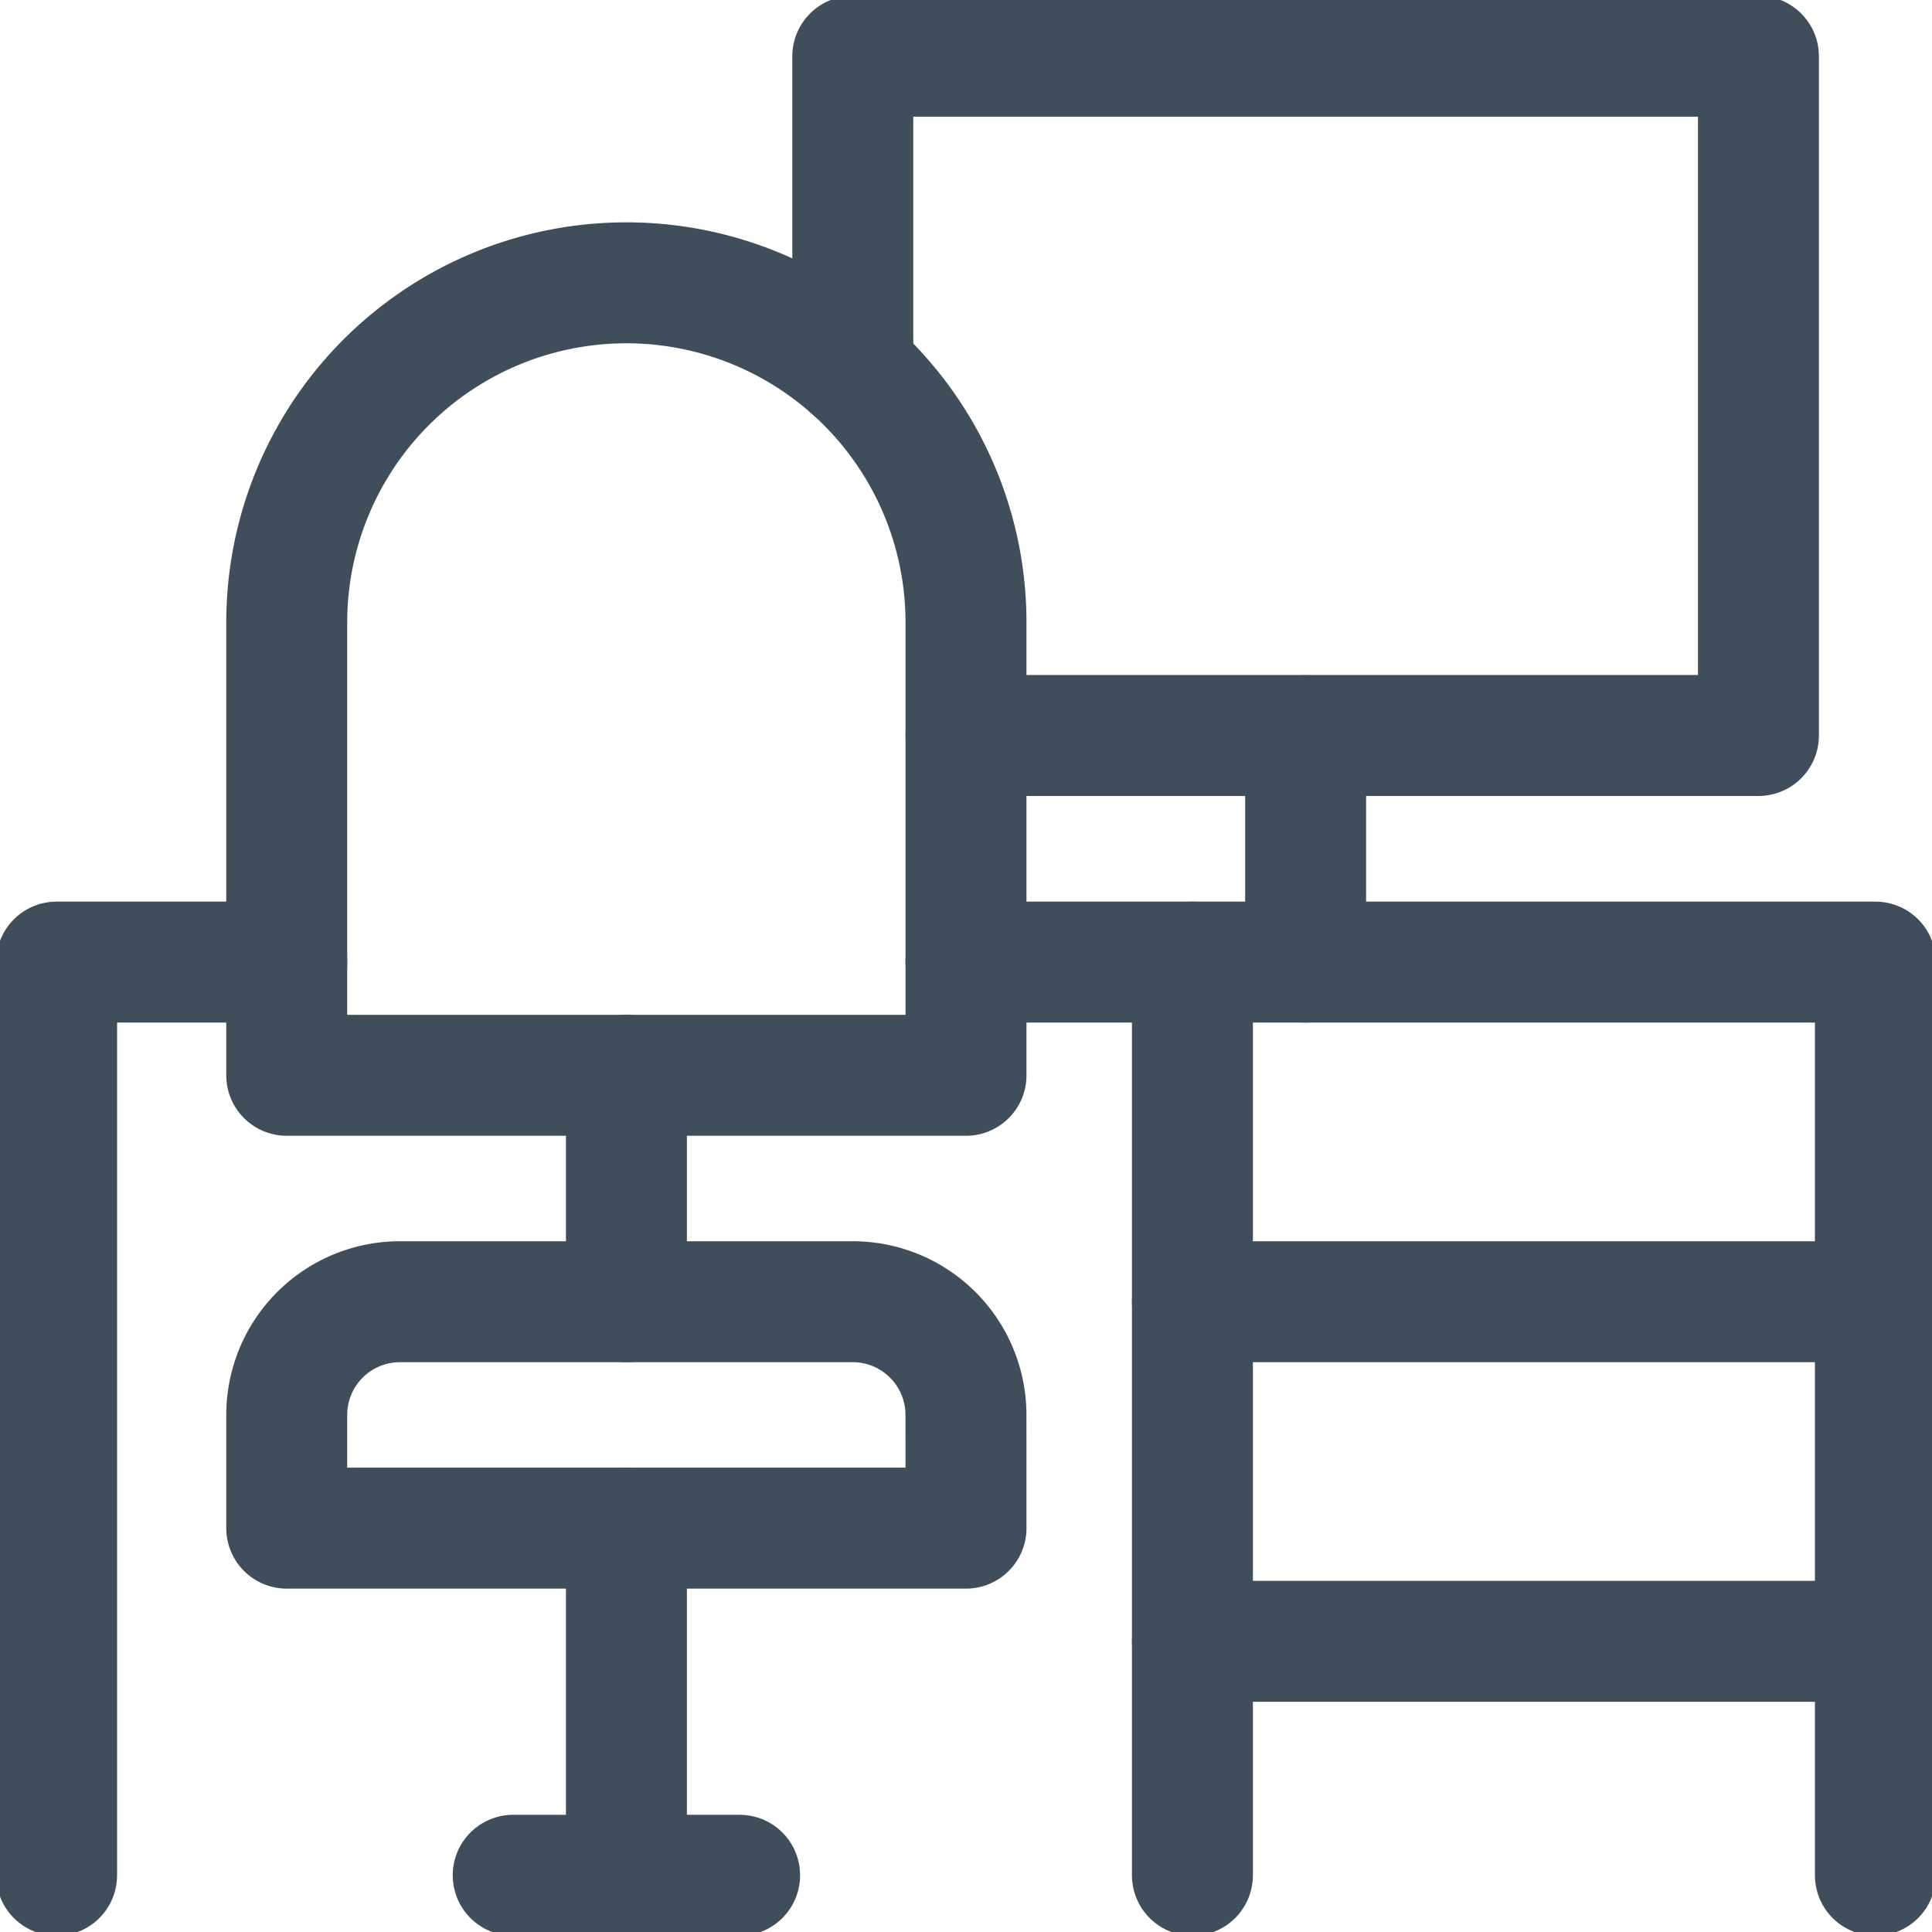
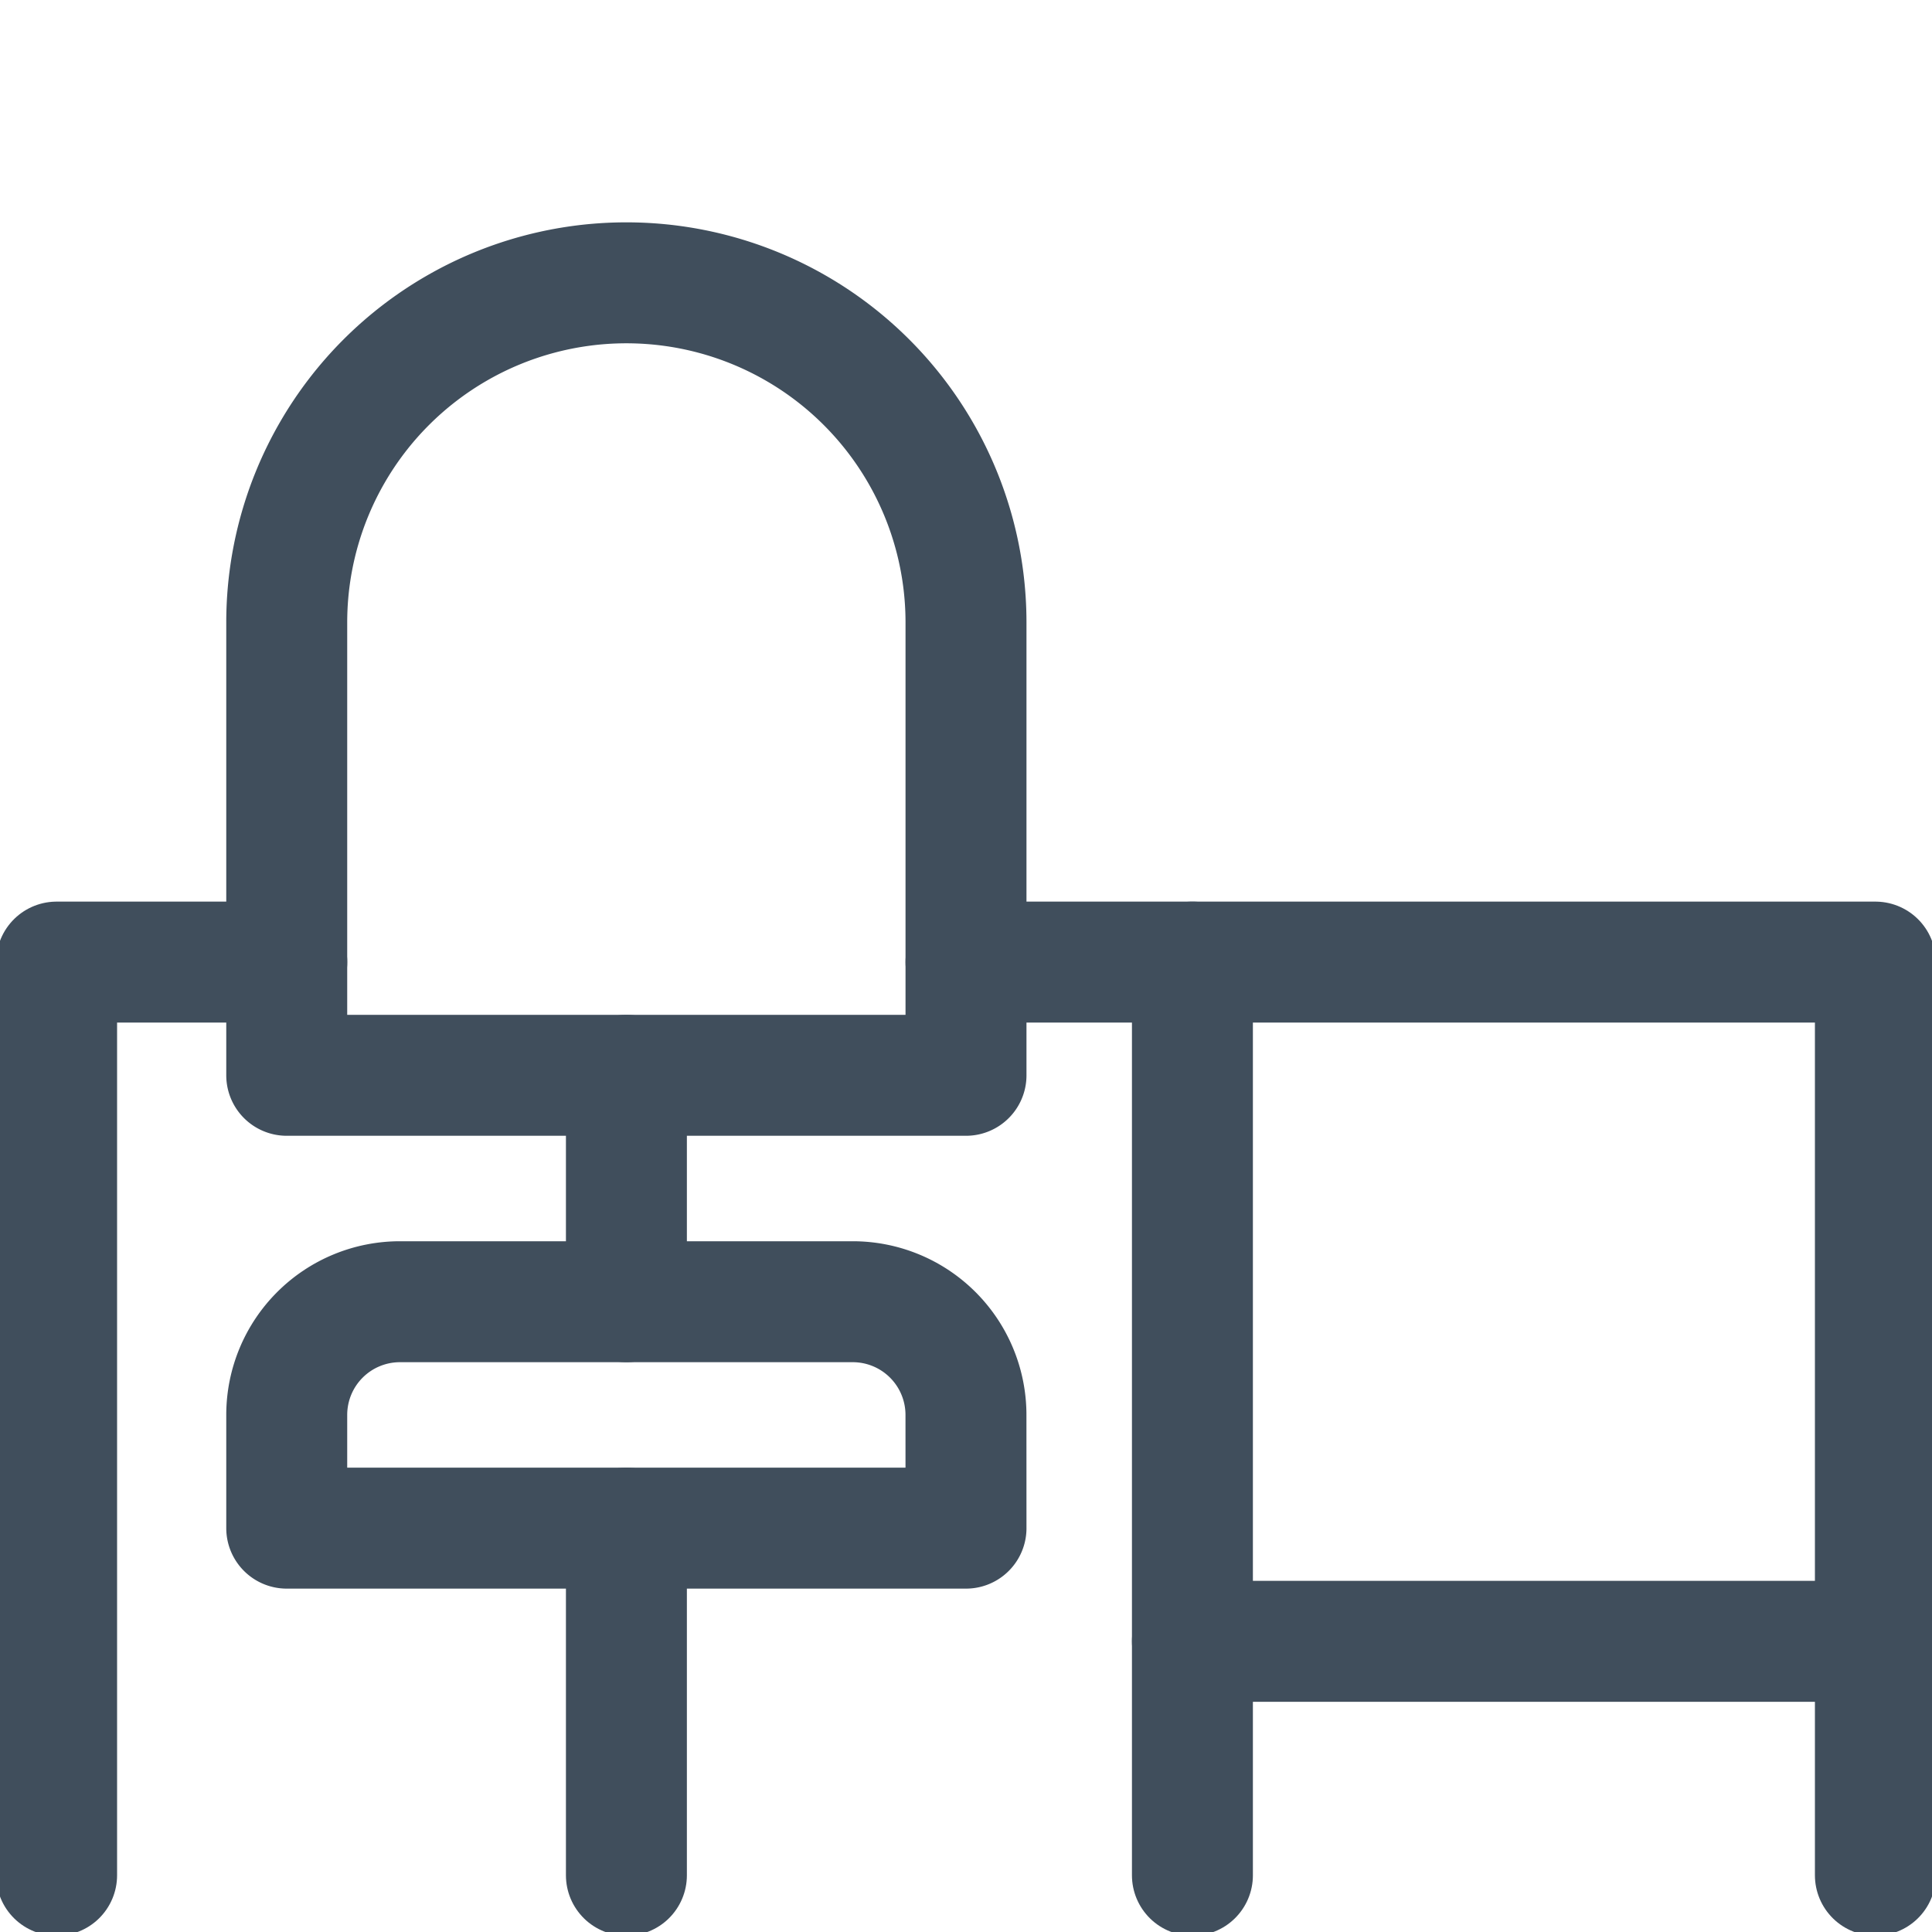
<svg xmlns="http://www.w3.org/2000/svg" width="47.92" height="47.92" viewBox="0 0 47.92 47.92">
  <defs>
    <clipPath id="clip-path">
      <path id="path2883" d="M0-682.665H47.92v47.92H0Z" transform="translate(0 682.665)" />
    </clipPath>
  </defs>
  <g id="g2877" transform="translate(0 682.665)">
    <g id="g2879" transform="translate(0 -682.665)">
      <g id="g2881" clip-path="url(#clip-path)">
        <g id="g2887" transform="translate(1.404 23.863)">
          <path id="path2889" d="M0-300.016v-22.65H5.709" transform="translate(0 322.666)" fill="rgba(0,0,0,0)" stroke="#404e5c" stroke-linecap="round" stroke-linejoin="round" stroke-width="3" />
        </g>
        <g id="g2891" transform="translate(23.96 23.863)">
          <path id="path2893" d="M0,0H22.556V22.65" fill="rgba(0,0,0,0)" stroke="#404e5c" stroke-linecap="round" stroke-linejoin="round" stroke-width="3" />
        </g>
        <g id="g2895" transform="translate(7.113 7.016)">
          <path id="path2897" d="M-223.152-260.344H-240v-11.231A8.423,8.423,0,0,1-231.576-280a8.423,8.423,0,0,1,8.424,8.424Z" transform="translate(239.999 279.999)" fill="rgba(0,0,0,0)" stroke="#404e5c" stroke-linecap="round" stroke-linejoin="round" stroke-width="3" />
        </g>
        <g id="g2899" transform="translate(15.537 37.902)">
          <path id="path2901" d="M0-114.054v-8.611" transform="translate(0 122.665)" fill="rgba(0,0,0,0)" stroke="#404e5c" stroke-linecap="round" stroke-linejoin="round" stroke-width="3" />
        </g>
        <g id="g2903" transform="translate(15.537 26.671)">
          <path id="path2905" d="M0-74.384V-80" transform="translate(0 80)" fill="rgba(0,0,0,0)" stroke="#404e5c" stroke-linecap="round" stroke-linejoin="round" stroke-width="3" />
        </g>
        <g id="g2907" transform="translate(12.729 46.513)">
-           <path id="path2909" d="M0,0H5.616" fill="rgba(0,0,0,0)" stroke="#404e5c" stroke-linecap="round" stroke-linejoin="round" stroke-width="3" />
-         </g>
+           </g>
        <g id="g2911" transform="translate(21.152 1.401)">
-           <path id="path2913" d="M0-102.8v-7.761H22.463v16.847H2.808" transform="translate(0 110.556)" fill="rgba(0,0,0,0)" stroke="#404e5c" stroke-linecap="round" stroke-linejoin="round" stroke-width="3" />
-         </g>
+           </g>
        <g id="g2915" transform="translate(32.384 18.248)">
-           <path id="path2917" d="M0,0V5.616" fill="rgba(0,0,0,0)" stroke="#404e5c" stroke-linecap="round" stroke-linejoin="round" stroke-width="3" />
-         </g>
+           </g>
        <g id="g2919" transform="translate(7.113 32.287)">
          <path id="path2921" d="M-223.152-74.384H-240v-2.808A2.808,2.808,0,0,1-237.192-80h11.231a2.808,2.808,0,0,1,2.808,2.808Z" transform="translate(239.999 80)" fill="rgba(0,0,0,0)" stroke="#404e5c" stroke-linecap="round" stroke-linejoin="round" stroke-width="3" />
        </g>
        <g id="g2923" transform="translate(29.576 23.863)">
          <path id="path2925" d="M0-300.016v-22.65" transform="translate(0 322.666)" fill="rgba(0,0,0,0)" stroke="#404e5c" stroke-linecap="round" stroke-linejoin="round" stroke-width="3" />
        </g>
        <g id="g2927" transform="translate(29.576 40.71)">
          <path id="path2929" d="M-224.392,0h-16.941" transform="translate(241.333)" fill="rgba(0,0,0,0)" stroke="#404e5c" stroke-linecap="round" stroke-linejoin="round" stroke-width="3" />
        </g>
        <g id="g2931" transform="translate(29.576 32.287)">
-           <path id="path2933" d="M0,0H16.941" fill="rgba(0,0,0,0)" stroke="#404e5c" stroke-linecap="round" stroke-linejoin="round" stroke-width="3" />
-         </g>
+           </g>
      </g>
    </g>
  </g>
</svg>